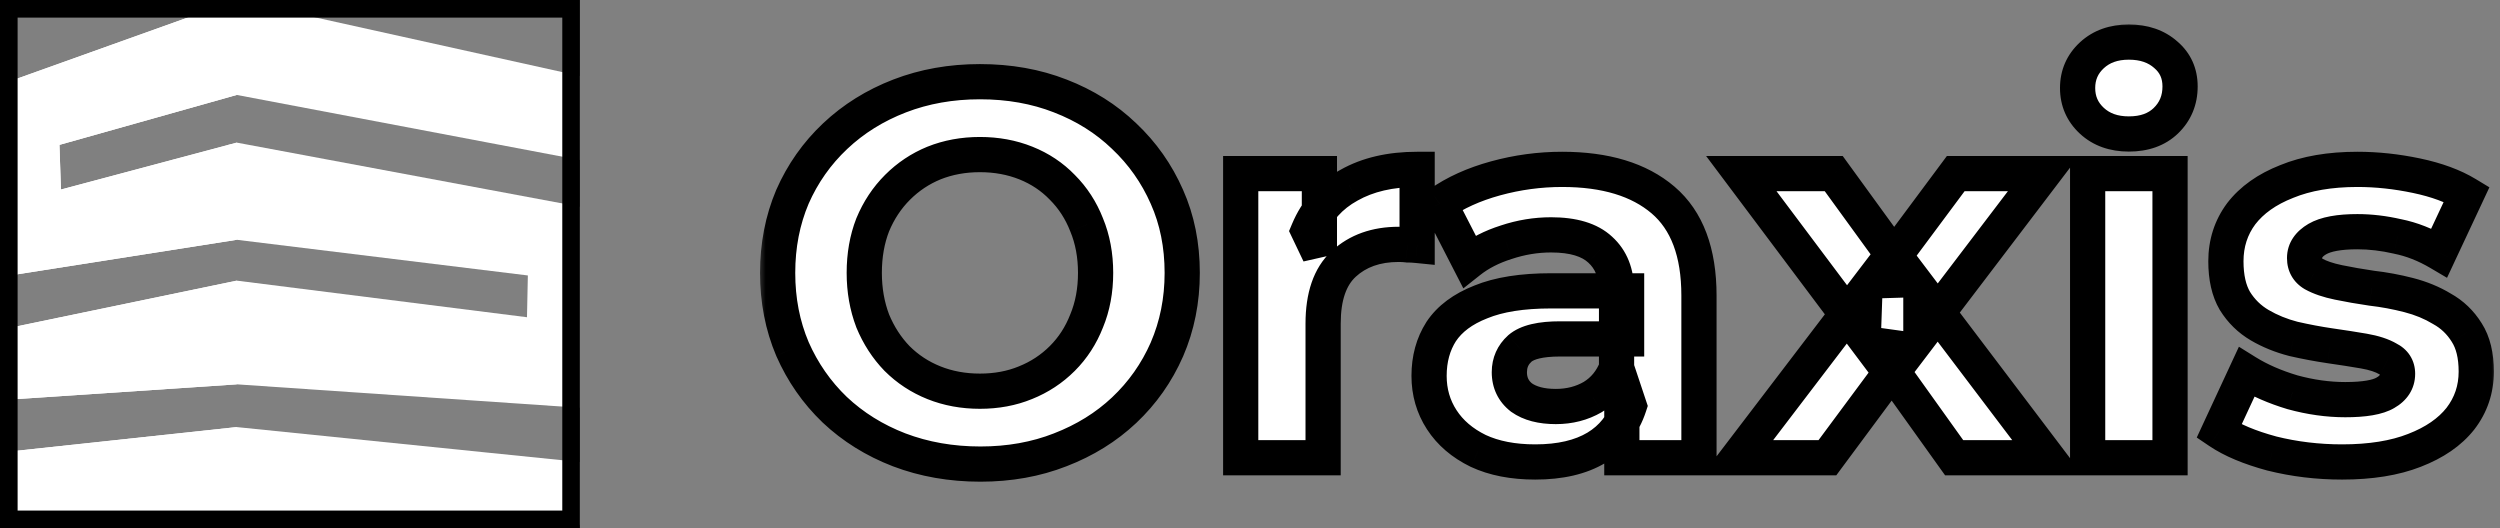
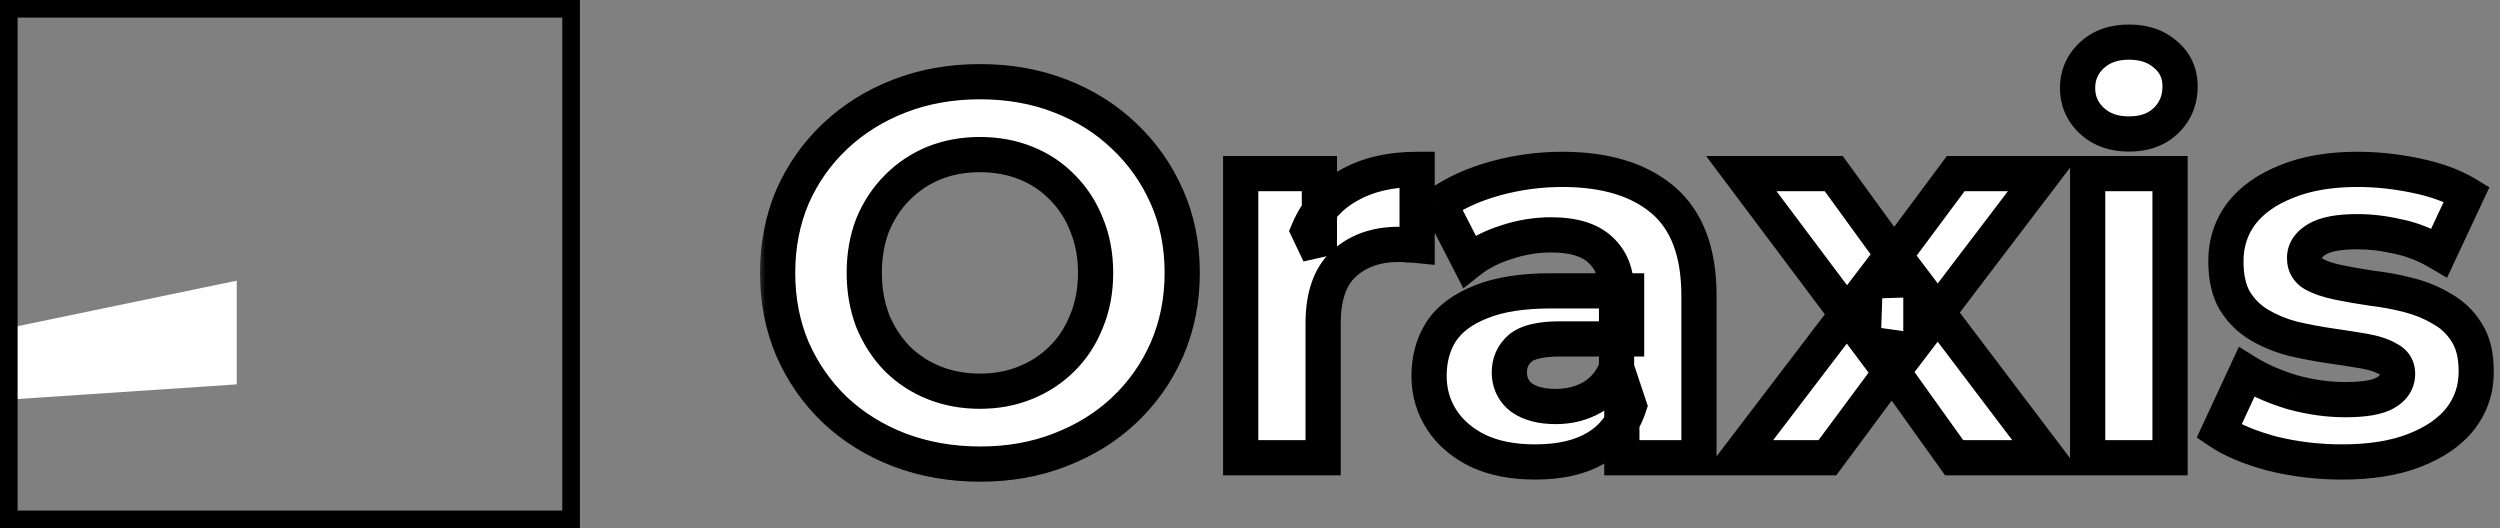
<svg xmlns="http://www.w3.org/2000/svg" width="142" height="30" viewBox="0 0 142 30" fill="none">
  <rect x="0" y="0" width="142" height="30" fill="#808080" stroke="none" />
  <g clip-path="url(#clip0_7013_2)">
-     <path fill-rule="evenodd" clip-rule="evenodd" d="M32.938 26.243L13.447 24.258L0 25.704V30.002L32.938 29.814V26.243Z" fill="white" />
-     <path fill-rule="evenodd" clip-rule="evenodd" d="M32.938 23.162L13.447 21.83L0 22.73V18.734L13.447 15.94L29.933 18.019L29.982 15.646L13.447 13.62L0 15.735V4.814L13.447 0L32.938 4.317V9.089L13.447 5.392L3.377 8.229L3.463 10.765L13.447 8.1L32.938 11.742V23.162Z" fill="white" />
-     <path fill-rule="evenodd" clip-rule="evenodd" d="M13.447 29.925V24.258L0 25.704V30.002L13.447 29.925Z" fill="white" />
    <path fill-rule="evenodd" clip-rule="evenodd" d="M0 22.731L13.447 21.831V15.941L0 18.735V22.731Z" fill="white" />
-     <path fill-rule="evenodd" clip-rule="evenodd" d="M0 15.735L13.447 13.62V8.1L3.463 10.765L3.377 8.229L13.447 5.392V0L0 4.814V15.735Z" fill="white" />
  </g>
  <rect x="0.5" y="0.5" width="31.938" height="29" stroke="black" />
  <mask id="path-8-outside-1_7013_2" maskUnits="userSpaceOnUse" x="43" y="1" width="99" height="27" fill="black">
    <rect fill="white" x="43" y="1" width="99" height="27" />
-     <path d="M55.69 26.36C54.03 26.36 52.49 26.09 51.07 25.55C49.67 25.01 48.45 24.25 47.41 23.27C46.39 22.29 45.59 21.14 45.01 19.82C44.45 18.5 44.17 17.06 44.17 15.5C44.17 13.94 44.45 12.5 45.01 11.18C45.59 9.86 46.4 8.71 47.44 7.73C48.48 6.75 49.7 5.99 51.1 5.45C52.5 4.91 54.02 4.64 55.66 4.64C57.32 4.64 58.84 4.91 60.22 5.45C61.62 5.99 62.83 6.75 63.85 7.73C64.89 8.71 65.7 9.86 66.28 11.18C66.86 12.48 67.15 13.92 67.15 15.5C67.15 17.06 66.86 18.51 66.28 19.85C65.7 21.17 64.89 22.32 63.85 23.3C62.83 24.26 61.62 25.01 60.22 25.55C58.84 26.09 57.33 26.36 55.69 26.36ZM55.66 22.22C56.6 22.22 57.46 22.06 58.24 21.74C59.04 21.42 59.74 20.96 60.34 20.36C60.94 19.76 61.4 19.05 61.72 18.23C62.06 17.41 62.23 16.5 62.23 15.5C62.23 14.5 62.06 13.59 61.72 12.77C61.4 11.95 60.94 11.24 60.34 10.64C59.76 10.04 59.07 9.58 58.27 9.26C57.47 8.94 56.6 8.78 55.66 8.78C54.72 8.78 53.85 8.94 53.05 9.26C52.27 9.58 51.58 10.04 50.98 10.64C50.38 11.24 49.91 11.95 49.57 12.77C49.25 13.59 49.09 14.5 49.09 15.5C49.09 16.48 49.25 17.39 49.57 18.23C49.91 19.05 50.37 19.76 50.95 20.36C51.55 20.96 52.25 21.42 53.05 21.74C53.85 22.06 54.72 22.22 55.66 22.22ZM70.472 26V9.86H74.942V14.42L74.312 13.1C74.793 11.96 75.562 11.1 76.623 10.52C77.683 9.92 78.972 9.62 80.493 9.62V13.94C80.293 13.92 80.112 13.91 79.953 13.91C79.793 13.89 79.623 13.88 79.442 13.88C78.162 13.88 77.123 14.25 76.323 14.99C75.543 15.71 75.153 16.84 75.153 18.38V26H70.472ZM92.121 26V22.85L91.82 22.16V16.52C91.82 15.52 91.51 14.74 90.891 14.18C90.29 13.62 89.361 13.34 88.1 13.34C87.24 13.34 86.391 13.48 85.55 13.76C84.731 14.02 84.031 14.38 83.451 14.84L81.77 11.57C82.65 10.95 83.71 10.47 84.951 10.13C86.191 9.79 87.451 9.62 88.731 9.62C91.191 9.62 93.1 10.2 94.46 11.36C95.82 12.52 96.501 14.33 96.501 16.79V26H92.121ZM87.201 26.24C85.941 26.24 84.861 26.03 83.96 25.61C83.061 25.17 82.371 24.58 81.891 23.84C81.41 23.1 81.171 22.27 81.171 21.35C81.171 20.39 81.4 19.55 81.861 18.83C82.341 18.11 83.091 17.55 84.111 17.15C85.13 16.73 86.46 16.52 88.1 16.52H92.391V19.25H88.611C87.51 19.25 86.751 19.43 86.331 19.79C85.93 20.15 85.731 20.6 85.731 21.14C85.731 21.74 85.96 22.22 86.421 22.58C86.9 22.92 87.55 23.09 88.371 23.09C89.15 23.09 89.85 22.91 90.471 22.55C91.091 22.17 91.54 21.62 91.82 20.9L92.54 23.06C92.201 24.1 91.581 24.89 90.68 25.43C89.781 25.97 88.621 26.24 87.201 26.24ZM98.696 26L105.926 16.52L105.836 19.1L98.906 9.86H104.156L108.536 15.89L106.556 15.95L111.086 9.86H116.066L109.106 19.01V16.49L116.306 26H110.996L106.406 19.58L108.356 19.85L103.796 26H98.696ZM118.578 26V9.86H123.258V26H118.578ZM120.918 7.61C120.058 7.61 119.358 7.36 118.818 6.86C118.278 6.36 118.008 5.74 118.008 5C118.008 4.26 118.278 3.64 118.818 3.14C119.358 2.64 120.058 2.39 120.918 2.39C121.778 2.39 122.478 2.63 123.018 3.11C123.558 3.57 123.828 4.17 123.828 4.91C123.828 5.69 123.558 6.34 123.018 6.86C122.498 7.36 121.798 7.61 120.918 7.61ZM133.031 26.24C131.651 26.24 130.321 26.08 129.041 25.76C127.781 25.42 126.781 25 126.041 24.5L127.601 21.14C128.341 21.6 129.211 21.98 130.211 22.28C131.231 22.56 132.231 22.7 133.211 22.7C134.291 22.7 135.051 22.57 135.491 22.31C135.951 22.05 136.181 21.69 136.181 21.23C136.181 20.85 136.001 20.57 135.641 20.39C135.301 20.19 134.841 20.04 134.261 19.94C133.681 19.84 133.041 19.74 132.341 19.64C131.661 19.54 130.971 19.41 130.271 19.25C129.571 19.07 128.931 18.81 128.351 18.47C127.771 18.13 127.301 17.67 126.941 17.09C126.601 16.51 126.431 15.76 126.431 14.84C126.431 13.82 126.721 12.92 127.301 12.14C127.901 11.36 128.761 10.75 129.881 10.31C131.001 9.85 132.341 9.62 133.901 9.62C135.001 9.62 136.121 9.74 137.261 9.98C138.401 10.22 139.351 10.57 140.111 11.03L138.551 14.36C137.771 13.9 136.981 13.59 136.181 13.43C135.401 13.25 134.641 13.16 133.901 13.16C132.861 13.16 132.101 13.3 131.621 13.58C131.141 13.86 130.901 14.22 130.901 14.66C130.901 15.06 131.071 15.36 131.411 15.56C131.771 15.76 132.241 15.92 132.821 16.04C133.401 16.16 134.031 16.27 134.711 16.37C135.411 16.45 136.111 16.58 136.811 16.76C137.511 16.94 138.141 17.2 138.701 17.54C139.281 17.86 139.751 18.31 140.111 18.89C140.471 19.45 140.651 20.19 140.651 21.11C140.651 22.11 140.351 23 139.751 23.78C139.151 24.54 138.281 25.14 137.141 25.58C136.021 26.02 134.651 26.24 133.031 26.24Z" />
  </mask>
  <path d="M55.69 26.36C54.03 26.36 52.49 26.09 51.07 25.55C49.67 25.01 48.45 24.25 47.41 23.27C46.39 22.29 45.59 21.14 45.01 19.82C44.45 18.5 44.17 17.06 44.17 15.5C44.17 13.94 44.45 12.5 45.01 11.18C45.59 9.86 46.4 8.71 47.44 7.73C48.48 6.75 49.7 5.99 51.1 5.45C52.5 4.91 54.02 4.64 55.66 4.64C57.32 4.64 58.84 4.91 60.22 5.45C61.62 5.99 62.83 6.75 63.85 7.73C64.89 8.71 65.7 9.86 66.28 11.18C66.86 12.48 67.15 13.92 67.15 15.5C67.15 17.06 66.86 18.51 66.28 19.85C65.7 21.17 64.89 22.32 63.85 23.3C62.83 24.26 61.62 25.01 60.22 25.55C58.84 26.09 57.33 26.36 55.69 26.36ZM55.66 22.22C56.6 22.22 57.46 22.06 58.24 21.74C59.04 21.42 59.74 20.96 60.34 20.36C60.94 19.76 61.4 19.05 61.72 18.23C62.06 17.41 62.23 16.5 62.23 15.5C62.23 14.5 62.06 13.59 61.72 12.77C61.4 11.95 60.94 11.24 60.34 10.64C59.76 10.04 59.07 9.58 58.27 9.26C57.47 8.94 56.6 8.78 55.66 8.78C54.72 8.78 53.85 8.94 53.05 9.26C52.27 9.58 51.58 10.04 50.98 10.64C50.38 11.24 49.91 11.95 49.57 12.77C49.25 13.59 49.09 14.5 49.09 15.5C49.09 16.48 49.25 17.39 49.57 18.23C49.91 19.05 50.37 19.76 50.95 20.36C51.55 20.96 52.25 21.42 53.05 21.74C53.85 22.06 54.72 22.22 55.66 22.22ZM70.472 26V9.86H74.942V14.42L74.312 13.1C74.793 11.96 75.562 11.1 76.623 10.52C77.683 9.92 78.972 9.62 80.493 9.62V13.94C80.293 13.92 80.112 13.91 79.953 13.91C79.793 13.89 79.623 13.88 79.442 13.88C78.162 13.88 77.123 14.25 76.323 14.99C75.543 15.71 75.153 16.84 75.153 18.38V26H70.472ZM92.121 26V22.85L91.82 22.16V16.52C91.82 15.52 91.51 14.74 90.891 14.18C90.29 13.62 89.361 13.34 88.1 13.34C87.24 13.34 86.391 13.48 85.55 13.76C84.731 14.02 84.031 14.38 83.451 14.84L81.77 11.57C82.65 10.95 83.71 10.47 84.951 10.13C86.191 9.79 87.451 9.62 88.731 9.62C91.191 9.62 93.1 10.2 94.46 11.36C95.82 12.52 96.501 14.33 96.501 16.79V26H92.121ZM87.201 26.24C85.941 26.24 84.861 26.03 83.96 25.61C83.061 25.17 82.371 24.58 81.891 23.84C81.41 23.1 81.171 22.27 81.171 21.35C81.171 20.39 81.4 19.55 81.861 18.83C82.341 18.11 83.091 17.55 84.111 17.15C85.13 16.73 86.46 16.52 88.1 16.52H92.391V19.25H88.611C87.51 19.25 86.751 19.43 86.331 19.79C85.93 20.15 85.731 20.6 85.731 21.14C85.731 21.74 85.96 22.22 86.421 22.58C86.9 22.92 87.55 23.09 88.371 23.09C89.15 23.09 89.85 22.91 90.471 22.55C91.091 22.17 91.54 21.62 91.82 20.9L92.54 23.06C92.201 24.1 91.581 24.89 90.68 25.43C89.781 25.97 88.621 26.24 87.201 26.24ZM98.696 26L105.926 16.52L105.836 19.1L98.906 9.86H104.156L108.536 15.89L106.556 15.95L111.086 9.86H116.066L109.106 19.01V16.49L116.306 26H110.996L106.406 19.58L108.356 19.85L103.796 26H98.696ZM118.578 26V9.86H123.258V26H118.578ZM120.918 7.61C120.058 7.61 119.358 7.36 118.818 6.86C118.278 6.36 118.008 5.74 118.008 5C118.008 4.26 118.278 3.64 118.818 3.14C119.358 2.64 120.058 2.39 120.918 2.39C121.778 2.39 122.478 2.63 123.018 3.11C123.558 3.57 123.828 4.17 123.828 4.91C123.828 5.69 123.558 6.34 123.018 6.86C122.498 7.36 121.798 7.61 120.918 7.61ZM133.031 26.24C131.651 26.24 130.321 26.08 129.041 25.76C127.781 25.42 126.781 25 126.041 24.5L127.601 21.14C128.341 21.6 129.211 21.98 130.211 22.28C131.231 22.56 132.231 22.7 133.211 22.7C134.291 22.7 135.051 22.57 135.491 22.31C135.951 22.05 136.181 21.69 136.181 21.23C136.181 20.85 136.001 20.57 135.641 20.39C135.301 20.19 134.841 20.04 134.261 19.94C133.681 19.84 133.041 19.74 132.341 19.64C131.661 19.54 130.971 19.41 130.271 19.25C129.571 19.07 128.931 18.81 128.351 18.47C127.771 18.13 127.301 17.67 126.941 17.09C126.601 16.51 126.431 15.76 126.431 14.84C126.431 13.82 126.721 12.92 127.301 12.14C127.901 11.36 128.761 10.75 129.881 10.31C131.001 9.85 132.341 9.62 133.901 9.62C135.001 9.62 136.121 9.74 137.261 9.98C138.401 10.22 139.351 10.57 140.111 11.03L138.551 14.36C137.771 13.9 136.981 13.59 136.181 13.43C135.401 13.25 134.641 13.16 133.901 13.16C132.861 13.16 132.101 13.3 131.621 13.58C131.141 13.86 130.901 14.22 130.901 14.66C130.901 15.06 131.071 15.36 131.411 15.56C131.771 15.76 132.241 15.92 132.821 16.04C133.401 16.16 134.031 16.27 134.711 16.37C135.411 16.45 136.111 16.58 136.811 16.76C137.511 16.94 138.141 17.2 138.701 17.54C139.281 17.86 139.751 18.31 140.111 18.89C140.471 19.45 140.651 20.19 140.651 21.11C140.651 22.11 140.351 23 139.751 23.78C139.151 24.54 138.281 25.14 137.141 25.58C136.021 26.02 134.651 26.24 133.031 26.24Z" fill="white" />
  <path d="M51.07 25.55L50.71 26.483L50.715 26.485L51.07 25.55ZM47.41 23.27L46.717 23.991L46.724 23.998L47.41 23.27ZM45.01 19.82L44.089 20.211L44.094 20.222L45.01 19.82ZM45.01 11.18L44.094 10.778L44.089 10.789L45.01 11.18ZM51.1 5.45L50.74 4.517L50.74 4.517L51.1 5.45ZM60.22 5.45L59.856 6.381L59.86 6.383L60.22 5.45ZM63.85 7.73L63.157 8.451L63.164 8.458L63.85 7.73ZM66.28 11.18L65.365 11.582L65.367 11.587L66.28 11.18ZM66.28 19.85L67.195 20.252L67.198 20.247L66.28 19.85ZM63.85 23.3L64.535 24.028L64.536 24.028L63.85 23.3ZM60.22 25.55L59.86 24.617L59.856 24.619L60.22 25.55ZM58.24 21.74L57.869 20.811L57.86 20.815L58.24 21.74ZM60.34 20.36L59.633 19.653H59.633L60.34 20.36ZM61.72 18.23L60.796 17.847L60.792 17.857L60.788 17.866L61.72 18.23ZM61.72 12.77L60.788 13.133L60.792 13.143L60.796 13.153L61.72 12.77ZM60.34 10.64L59.621 11.335L59.627 11.341L59.633 11.347L60.34 10.64ZM58.27 9.26L57.899 10.188L58.27 9.26ZM53.05 9.26L52.679 8.331L52.67 8.335L53.05 9.26ZM50.98 10.64L51.687 11.347V11.347L50.98 10.64ZM49.57 12.77L48.646 12.387L48.642 12.397L48.638 12.406L49.57 12.77ZM49.57 18.23L48.636 18.586L48.641 18.6L48.646 18.613L49.57 18.23ZM50.95 20.36L50.231 21.055L50.237 21.061L50.243 21.067L50.95 20.36ZM53.05 21.74L52.679 22.669L53.05 21.74ZM55.69 25.36C54.14 25.36 52.722 25.108 51.425 24.615L50.715 26.485C52.258 27.072 53.92 27.36 55.69 27.36V25.36ZM51.43 24.617C50.145 24.121 49.037 23.429 48.096 22.542L46.724 23.998C47.863 25.071 49.195 25.899 50.71 26.483L51.43 24.617ZM48.103 22.549C47.179 21.661 46.454 20.62 45.925 19.418L44.094 20.222C44.726 21.66 45.601 22.919 46.717 23.991L48.103 22.549ZM45.931 19.43C45.427 18.244 45.17 16.938 45.17 15.5H43.17C43.17 17.182 43.473 18.756 44.089 20.21L45.931 19.43ZM45.17 15.5C45.17 14.062 45.427 12.757 45.931 11.57L44.089 10.789C43.473 12.243 43.17 13.818 43.17 15.5H45.17ZM45.925 11.582C46.452 10.384 47.184 9.345 48.126 8.458L46.754 7.002C45.616 8.075 44.728 9.336 44.094 10.778L45.925 11.582ZM48.126 8.458C49.067 7.571 50.175 6.879 51.46 6.383L50.74 4.517C49.225 5.101 47.893 5.929 46.754 7.002L48.126 8.458ZM51.46 6.383C52.735 5.891 54.132 5.64 55.66 5.64V3.64C53.908 3.64 52.265 3.929 50.74 4.517L51.46 6.383ZM55.66 5.64C57.21 5.64 58.605 5.892 59.856 6.381L60.584 4.519C59.075 3.928 57.43 3.64 55.66 3.64V5.64ZM59.86 6.383C61.144 6.878 62.239 7.569 63.157 8.451L64.543 7.009C63.421 5.931 62.096 5.102 60.58 4.517L59.86 6.383ZM63.164 8.458C64.106 9.345 64.838 10.384 65.365 11.582L67.195 10.778C66.562 9.336 65.674 8.075 64.536 7.002L63.164 8.458ZM65.367 11.587C65.884 12.746 66.15 14.045 66.15 15.5H68.15C68.15 13.795 67.836 12.214 67.193 10.773L65.367 11.587ZM66.15 15.5C66.15 16.933 65.884 18.247 65.362 19.453L67.198 20.247C67.836 18.773 68.15 17.187 68.15 15.5H66.15ZM65.365 19.448C64.838 20.646 64.106 21.685 63.164 22.572L64.536 24.028C65.674 22.955 66.562 21.694 67.195 20.252L65.365 19.448ZM63.165 22.572C62.245 23.437 61.148 24.12 59.86 24.617L60.58 26.483C62.092 25.9 63.415 25.083 64.535 24.028L63.165 22.572ZM59.856 24.619C58.603 25.109 57.219 25.36 55.69 25.36V27.36C57.441 27.36 59.077 27.071 60.584 26.481L59.856 24.619ZM55.66 23.22C56.715 23.22 57.706 23.04 58.62 22.665L57.86 20.815C57.214 21.08 56.485 21.22 55.66 21.22V23.22ZM58.611 22.669C59.535 22.299 60.35 21.764 61.047 21.067L59.633 19.653C59.13 20.156 58.545 20.541 57.869 20.811L58.611 22.669ZM61.047 21.067C61.748 20.366 62.283 19.537 62.652 18.593L60.788 17.866C60.517 18.563 60.132 19.154 59.633 19.653L61.047 21.067ZM62.644 18.613C63.04 17.657 63.23 16.615 63.23 15.5H61.23C61.23 16.385 61.08 17.163 60.796 17.847L62.644 18.613ZM63.23 15.5C63.23 14.385 63.04 13.343 62.644 12.387L60.796 13.153C61.08 13.837 61.23 14.615 61.23 15.5H63.23ZM62.652 12.406C62.283 11.463 61.748 10.634 61.047 9.933L59.633 11.347C60.132 11.846 60.517 12.437 60.788 13.133L62.652 12.406ZM61.059 9.945C60.378 9.24 59.568 8.702 58.641 8.332L57.899 10.188C58.572 10.458 59.142 10.84 59.621 11.335L61.059 9.945ZM58.641 8.332C57.713 7.96 56.716 7.78 55.66 7.78V9.78C56.484 9.78 57.227 9.92 57.899 10.188L58.641 8.332ZM55.66 7.78C54.604 7.78 53.607 7.96 52.679 8.332L53.421 10.188C54.093 9.92 54.836 9.78 55.66 9.78V7.78ZM52.67 8.335C51.767 8.705 50.966 9.24 50.273 9.933L51.687 11.347C52.194 10.84 52.773 10.455 53.43 10.185L52.67 8.335ZM50.273 9.933C49.576 10.63 49.034 11.451 48.646 12.387L50.494 13.153C50.786 12.448 51.184 11.85 51.687 11.347L50.273 9.933ZM48.638 12.406C48.267 13.357 48.09 14.392 48.09 15.5H50.09C50.09 14.608 50.233 13.823 50.502 13.133L48.638 12.406ZM48.09 15.5C48.09 16.591 48.269 17.622 48.636 18.586L50.505 17.874C50.232 17.157 50.09 16.369 50.09 15.5H48.09ZM48.646 18.613C49.031 19.541 49.558 20.359 50.231 21.055L51.669 19.665C51.182 19.161 50.789 18.558 50.494 17.847L48.646 18.613ZM50.243 21.067C50.94 21.764 51.755 22.299 52.679 22.669L53.421 20.811C52.745 20.541 52.16 20.156 51.657 19.653L50.243 21.067ZM52.679 22.669C53.607 23.04 54.604 23.22 55.66 23.22V21.22C54.836 21.22 54.093 21.08 53.421 20.811L52.679 22.669ZM70.472 26H69.472V27H70.472V26ZM70.472 9.86V8.86H69.472V9.86H70.472ZM74.942 9.86H75.942V8.86H74.942V9.86ZM74.942 14.42L74.04 14.851L75.942 14.42H74.942ZM74.312 13.1L73.391 12.712L73.217 13.126L73.41 13.531L74.312 13.1ZM76.623 10.52L77.103 11.397L77.109 11.394L77.115 11.39L76.623 10.52ZM80.493 9.62H81.493V8.62H80.493V9.62ZM80.493 13.94L80.393 14.935L81.493 15.045V13.94H80.493ZM79.953 13.91L79.829 14.902L79.89 14.91H79.953V13.91ZM76.323 14.99L77.001 15.725L77.001 15.724L76.323 14.99ZM75.153 26V27H76.153V26H75.153ZM71.472 26V9.86H69.472V26H71.472ZM70.472 10.86H74.942V8.86H70.472V10.86ZM73.942 9.86V14.42H75.942V9.86H73.942ZM75.845 13.989L75.215 12.669L73.41 13.531L74.04 14.851L75.845 13.989ZM75.234 13.488C75.629 12.551 76.246 11.866 77.103 11.397L76.142 9.643C74.879 10.334 73.956 11.369 73.391 12.712L75.234 13.488ZM77.115 11.39C77.992 10.894 79.103 10.62 80.493 10.62V8.62C78.842 8.62 77.373 8.946 76.13 9.65L77.115 11.39ZM79.493 9.62V13.94H81.493V9.62H79.493ZM80.592 12.945C80.367 12.922 80.153 12.91 79.953 12.91V14.91C80.072 14.91 80.218 14.918 80.393 14.935L80.592 12.945ZM80.076 12.918C79.871 12.892 79.659 12.88 79.442 12.88V14.88C79.586 14.88 79.714 14.888 79.829 14.902L80.076 12.918ZM79.442 12.88C77.957 12.88 76.66 13.316 75.644 14.256L77.001 15.724C77.585 15.184 78.368 14.88 79.442 14.88V12.88ZM75.644 14.255C74.581 15.236 74.153 16.689 74.153 18.38H76.153C76.153 16.991 76.504 16.183 77.001 15.725L75.644 14.255ZM74.153 18.38V26H76.153V18.38H74.153ZM75.153 25H70.472V27H75.153V25ZM92.121 26H91.121V27H92.121V26ZM92.121 22.85H93.121V22.642L93.038 22.451L92.121 22.85ZM91.82 22.16H90.82V22.368L90.903 22.559L91.82 22.16ZM90.891 14.18L90.208 14.911L90.214 14.917L90.22 14.922L90.891 14.18ZM85.55 13.76L85.853 14.713L85.86 14.711L85.867 14.709L85.55 13.76ZM83.451 14.84L82.561 15.297L83.118 16.38L84.072 15.623L83.451 14.84ZM81.77 11.57L81.195 10.752L80.484 11.253L80.881 12.027L81.77 11.57ZM84.951 10.13L84.686 9.166H84.686L84.951 10.13ZM94.46 11.36L95.109 10.599L94.46 11.36ZM96.501 26V27H97.501V26H96.501ZM83.96 25.61L83.521 26.508L83.529 26.512L83.538 26.516L83.96 25.61ZM81.891 23.84L82.73 23.296L81.891 23.84ZM81.861 18.83L81.028 18.275L81.023 18.283L81.018 18.292L81.861 18.83ZM84.111 17.15L84.476 18.081L84.484 18.078L84.491 18.075L84.111 17.15ZM92.391 16.52H93.391V15.52H92.391V16.52ZM92.391 19.25V20.25H93.391V19.25H92.391ZM86.331 19.79L85.68 19.031L85.671 19.039L85.662 19.047L86.331 19.79ZM86.421 22.58L85.804 23.367L85.823 23.382L85.843 23.396L86.421 22.58ZM90.471 22.55L90.973 23.415L90.983 23.409L90.993 23.403L90.471 22.55ZM91.82 20.9L92.769 20.584L91.893 17.955L90.888 20.538L91.82 20.9ZM92.54 23.06L93.491 23.371L93.594 23.057L93.489 22.744L92.54 23.06ZM90.68 25.43L90.166 24.573L90.68 25.43ZM93.121 26V22.85H91.121V26H93.121ZM93.038 22.451L92.738 21.761L90.903 22.559L91.204 23.249L93.038 22.451ZM92.82 22.16V16.52H90.82V22.16H92.82ZM92.82 16.52C92.82 15.298 92.432 14.225 91.561 13.438L90.22 14.922C90.589 15.255 90.82 15.742 90.82 16.52H92.82ZM91.573 13.449C90.71 12.644 89.483 12.34 88.1 12.34V14.34C89.239 14.34 89.871 14.596 90.208 14.911L91.573 13.449ZM88.1 12.34C87.13 12.34 86.173 12.498 85.234 12.811L85.867 14.709C86.608 14.462 87.351 14.34 88.1 14.34V12.34ZM85.248 12.807C84.331 13.098 83.518 13.51 82.829 14.056L84.072 15.623C84.543 15.25 85.13 14.942 85.853 14.713L85.248 12.807ZM84.34 14.383L82.66 11.113L80.881 12.027L82.561 15.297L84.34 14.383ZM82.347 12.387C83.116 11.846 84.065 11.41 85.215 11.094L84.686 9.166C83.356 9.53 82.186 10.054 81.195 10.752L82.347 12.387ZM85.215 11.094C86.369 10.778 87.54 10.62 88.731 10.62V8.62C87.361 8.62 86.012 8.802 84.686 9.166L85.215 11.094ZM88.731 10.62C91.042 10.62 92.691 11.165 93.812 12.121L95.109 10.599C93.51 9.235 91.339 8.62 88.731 8.62V10.62ZM93.812 12.121C94.874 13.027 95.501 14.507 95.501 16.79H97.501C97.501 14.153 96.767 12.013 95.109 10.599L93.812 12.121ZM95.501 16.79V26H97.501V16.79H95.501ZM96.501 25H92.121V27H96.501V25ZM87.201 25.24C86.049 25.24 85.12 25.048 84.383 24.704L83.538 26.516C84.601 27.012 85.832 27.24 87.201 27.24V25.24ZM84.4 24.712C83.64 24.34 83.098 23.864 82.73 23.296L81.052 24.384C81.643 25.296 82.481 26 83.521 26.508L84.4 24.712ZM82.73 23.296C82.359 22.725 82.171 22.086 82.171 21.35H80.171C80.171 22.454 80.462 23.475 81.052 24.384L82.73 23.296ZM82.171 21.35C82.171 20.556 82.358 19.908 82.703 19.368L81.018 18.292C80.443 19.192 80.171 20.224 80.171 21.35H82.171ZM82.693 19.385C83.032 18.875 83.595 18.426 84.476 18.081L83.746 16.219C82.586 16.674 81.649 17.345 81.028 18.275L82.693 19.385ZM84.491 18.075C85.347 17.723 86.533 17.52 88.1 17.52V15.52C86.388 15.52 84.914 15.738 83.73 16.225L84.491 18.075ZM88.1 17.52H92.391V15.52H88.1V17.52ZM91.391 16.52V19.25H93.391V16.52H91.391ZM92.391 18.25H88.611V20.25H92.391V18.25ZM88.611 18.25C87.473 18.25 86.391 18.422 85.68 19.031L86.981 20.549C87.111 20.439 87.548 20.25 88.611 20.25V18.25ZM85.662 19.047C85.05 19.597 84.731 20.318 84.731 21.14H86.731C86.731 20.882 86.811 20.703 86.999 20.533L85.662 19.047ZM84.731 21.14C84.731 22.038 85.094 22.812 85.804 23.367L87.037 21.793C86.827 21.628 86.731 21.442 86.731 21.14H84.731ZM85.843 23.396C86.546 23.895 87.423 24.09 88.371 24.09V22.09C87.678 22.09 87.255 21.945 86.999 21.764L85.843 23.396ZM88.371 24.09C89.311 24.09 90.187 23.871 90.973 23.415L89.968 21.685C89.514 21.949 88.99 22.09 88.371 22.09V24.09ZM90.993 23.403C91.811 22.901 92.399 22.173 92.753 21.262L90.888 20.538C90.683 21.067 90.37 21.439 89.948 21.697L90.993 23.403ZM90.872 21.216L91.592 23.376L93.489 22.744L92.769 20.584L90.872 21.216ZM91.59 22.749C91.321 23.571 90.85 24.162 90.166 24.573L91.195 26.288C92.311 25.618 93.08 24.629 93.491 23.371L91.59 22.749ZM90.166 24.573C89.467 24.992 88.501 25.24 87.201 25.24V27.24C88.74 27.24 90.094 26.948 91.195 26.288L90.166 24.573ZM98.696 26L97.901 25.394L96.676 27H98.696V26ZM105.926 16.52L106.926 16.555L107.035 13.417L105.131 15.914L105.926 16.52ZM105.836 19.1L105.036 19.7L106.737 21.967L106.836 19.135L105.836 19.1ZM98.906 9.86V8.86H96.906L98.106 10.46L98.906 9.86ZM104.156 9.86L104.965 9.272L104.666 8.86H104.156V9.86ZM108.536 15.89L108.566 16.89L110.457 16.832L109.345 15.302L108.536 15.89ZM106.556 15.95L105.754 15.353L104.52 17.012L106.586 16.95L106.556 15.95ZM111.086 9.86V8.86H110.584L110.284 9.263L111.086 9.86ZM116.066 9.86L116.862 10.465L118.083 8.86H116.066V9.86ZM109.106 19.01H108.106V21.976L109.902 19.615L109.106 19.01ZM109.106 16.49L109.903 15.886L108.106 13.512V16.49H109.106ZM116.306 26V27H118.318L117.103 25.396L116.306 26ZM110.996 26L110.183 26.582L110.482 27H110.996V26ZM106.406 19.58L106.543 18.589L104.241 18.271L105.593 20.162L106.406 19.58ZM108.356 19.85L109.159 20.446L110.164 19.091L108.493 18.859L108.356 19.85ZM103.796 26V27H104.3L104.599 26.596L103.796 26ZM99.491 26.606L106.721 17.126L105.131 15.914L97.901 25.394L99.491 26.606ZM104.927 16.485L104.837 19.065L106.836 19.135L106.926 16.555L104.927 16.485ZM106.636 18.5L99.706 9.26L98.106 10.46L105.036 19.7L106.636 18.5ZM98.906 10.86H104.156V8.86H98.906V10.86ZM103.347 10.448L107.727 16.478L109.345 15.302L104.965 9.272L103.347 10.448ZM108.506 14.89L106.526 14.95L106.586 16.95L108.566 16.89L108.506 14.89ZM107.359 16.547L111.889 10.457L110.284 9.263L105.754 15.353L107.359 16.547ZM111.086 10.86H116.066V8.86H111.086V10.86ZM115.27 9.255L108.31 18.405L109.902 19.615L116.862 10.465L115.27 9.255ZM110.106 19.01V16.49H108.106V19.01H110.106ZM108.309 17.094L115.509 26.604L117.103 25.396L109.903 15.886L108.309 17.094ZM116.306 25H110.996V27H116.306V25ZM111.81 25.418L107.22 18.998L105.593 20.162L110.183 26.582L111.81 25.418ZM106.269 20.57L108.219 20.84L108.493 18.859L106.543 18.589L106.269 20.57ZM107.553 19.254L102.993 25.404L104.599 26.596L109.159 20.446L107.553 19.254ZM103.796 25H98.696V27H103.796V25ZM118.578 26H117.578V27H118.578V26ZM118.578 9.86V8.86H117.578V9.86H118.578ZM123.258 9.86H124.258V8.86H123.258V9.86ZM123.258 26V27H124.258V26H123.258ZM118.818 6.86L118.139 7.594L118.139 7.594L118.818 6.86ZM118.818 3.14L119.497 3.874V3.874L118.818 3.14ZM123.018 3.11L122.354 3.857L122.361 3.864L122.369 3.871L123.018 3.11ZM123.018 6.86L123.711 7.581L123.712 7.58L123.018 6.86ZM119.578 26V9.86H117.578V26H119.578ZM118.578 10.86H123.258V8.86H118.578V10.86ZM122.258 9.86V26H124.258V9.86H122.258ZM123.258 25H118.578V27H123.258V25ZM120.918 6.61C120.265 6.61 119.822 6.427 119.497 6.126L118.139 7.594C118.894 8.293 119.851 8.61 120.918 8.61V6.61ZM119.497 6.126C119.163 5.817 119.008 5.463 119.008 5H117.008C117.008 6.017 117.393 6.903 118.139 7.594L119.497 6.126ZM119.008 5C119.008 4.537 119.163 4.183 119.497 3.874L118.139 2.406C117.393 3.097 117.008 3.983 117.008 5H119.008ZM119.497 3.874C119.822 3.573 120.265 3.39 120.918 3.39V1.39C119.851 1.39 118.894 1.707 118.139 2.406L119.497 3.874ZM120.918 3.39C121.582 3.39 122.03 3.57 122.354 3.857L123.682 2.363C122.926 1.69 121.974 1.39 120.918 1.39V3.39ZM122.369 3.871C122.676 4.132 122.828 4.449 122.828 4.91H124.828C124.828 3.891 124.44 3.008 123.666 2.349L122.369 3.871ZM122.828 4.91C122.828 5.431 122.66 5.817 122.324 6.14L123.712 7.58C124.456 6.863 124.828 5.949 124.828 4.91H122.828ZM122.325 6.139C122.03 6.422 121.6 6.61 120.918 6.61V8.61C121.996 8.61 122.966 8.298 123.711 7.581L122.325 6.139ZM129.041 25.76L128.781 26.726L128.79 26.728L128.799 26.73L129.041 25.76ZM126.041 24.5L125.134 24.079L124.776 24.852L125.482 25.329L126.041 24.5ZM127.601 21.14L128.129 20.291L127.17 19.694L126.694 20.719L127.601 21.14ZM130.211 22.28L129.924 23.238L129.935 23.241L129.947 23.244L130.211 22.28ZM135.491 22.31L134.999 21.439L134.991 21.444L134.983 21.449L135.491 22.31ZM135.641 20.39L135.134 21.252L135.164 21.269L135.194 21.284L135.641 20.39ZM134.261 19.94L134.091 20.925L134.261 19.94ZM132.341 19.64L132.196 20.629L132.2 20.63L132.341 19.64ZM130.271 19.25L130.022 20.218L130.035 20.222L130.049 20.225L130.271 19.25ZM128.351 18.47L128.857 17.607L128.351 18.47ZM126.941 17.09L126.079 17.596L126.085 17.607L126.092 17.617L126.941 17.09ZM127.301 12.14L126.509 11.53L126.504 11.537L126.499 11.543L127.301 12.14ZM129.881 10.31L130.247 11.241L130.254 11.238L130.261 11.235L129.881 10.31ZM137.261 9.98L137.467 9.001L137.261 9.98ZM140.111 11.03L141.017 11.454L141.398 10.64L140.629 10.175L140.111 11.03ZM138.551 14.36L138.043 15.221L138.991 15.78L139.457 14.784L138.551 14.36ZM136.181 13.43L135.957 14.404L135.971 14.408L135.985 14.411L136.181 13.43ZM131.621 13.58L131.118 12.716L131.621 13.58ZM131.411 15.56L130.904 16.422L130.915 16.428L130.926 16.434L131.411 15.56ZM134.711 16.37L134.566 17.359L134.582 17.362L134.598 17.363L134.711 16.37ZM136.811 16.76L137.06 15.791L136.811 16.76ZM138.701 17.54L138.182 18.395L138.2 18.406L138.218 18.416L138.701 17.54ZM140.111 18.89L139.262 19.417L139.266 19.424L139.27 19.431L140.111 18.89ZM139.751 23.78L140.536 24.4L140.544 24.39L139.751 23.78ZM137.141 25.58L136.781 24.647L136.776 24.649L137.141 25.58ZM133.031 25.24C131.729 25.24 130.481 25.089 129.284 24.79L128.799 26.73C130.162 27.071 131.573 27.24 133.031 27.24V25.24ZM129.302 24.794C128.104 24.471 127.218 24.088 126.601 23.671L125.482 25.329C126.345 25.912 127.459 26.369 128.781 26.726L129.302 24.794ZM126.948 24.921L128.508 21.561L126.694 20.719L125.134 24.079L126.948 24.921ZM127.073 21.989C127.902 22.504 128.856 22.917 129.924 23.238L130.499 21.322C129.567 21.043 128.781 20.696 128.129 20.291L127.073 21.989ZM129.947 23.244C131.046 23.546 132.135 23.7 133.211 23.7V21.7C132.328 21.7 131.417 21.574 130.476 21.316L129.947 23.244ZM133.211 23.7C134.312 23.7 135.311 23.578 136 23.171L134.983 21.449C134.792 21.562 134.271 21.7 133.211 21.7V23.7ZM135.983 23.181C136.701 22.775 137.181 22.111 137.181 21.23H135.181C135.181 21.285 135.171 21.3 135.166 21.307C135.158 21.32 135.12 21.371 134.999 21.439L135.983 23.181ZM137.181 21.23C137.181 20.876 137.095 20.517 136.888 20.194C136.682 19.874 136.396 19.649 136.089 19.496L135.194 21.284C135.221 21.298 135.231 21.306 135.229 21.305C135.227 21.303 135.217 21.294 135.205 21.276C135.194 21.258 135.186 21.24 135.183 21.227C135.18 21.215 135.181 21.214 135.181 21.23H137.181ZM136.148 19.528C135.667 19.245 135.077 19.066 134.431 18.954L134.091 20.925C134.605 21.014 134.936 21.135 135.134 21.252L136.148 19.528ZM134.431 18.954C133.84 18.853 133.191 18.751 132.483 18.65L132.2 20.63C132.892 20.729 133.523 20.827 134.091 20.925L134.431 18.954ZM132.487 18.651C131.834 18.555 131.17 18.43 130.494 18.275L130.049 20.225C130.773 20.39 131.489 20.525 132.196 20.629L132.487 18.651ZM130.52 18.282C129.904 18.123 129.351 17.897 128.857 17.607L127.846 19.333C128.512 19.723 129.239 20.017 130.022 20.218L130.52 18.282ZM128.857 17.607C128.42 17.351 128.067 17.007 127.791 16.563L126.092 17.617C126.536 18.333 127.123 18.909 127.846 19.333L128.857 17.607ZM127.804 16.584C127.581 16.204 127.431 15.645 127.431 14.84H125.431C125.431 15.875 125.622 16.816 126.079 17.596L127.804 16.584ZM127.431 14.84C127.431 14.024 127.659 13.335 128.104 12.737L126.499 11.543C125.784 12.505 125.431 13.616 125.431 14.84H127.431ZM128.094 12.75C128.561 12.142 129.258 11.629 130.247 11.241L129.516 9.379C128.265 9.871 127.242 10.578 126.509 11.53L128.094 12.75ZM130.261 11.235C131.231 10.837 132.436 10.62 133.901 10.62V8.62C132.247 8.62 130.771 8.863 129.501 9.385L130.261 11.235ZM133.901 10.62C134.928 10.62 135.979 10.732 137.055 10.959L137.467 9.001C136.264 8.748 135.075 8.62 133.901 8.62V10.62ZM137.055 10.959C138.118 11.182 138.955 11.499 139.594 11.886L140.629 10.175C139.748 9.641 138.685 9.258 137.467 9.001L137.055 10.959ZM139.206 10.606L137.646 13.936L139.457 14.784L141.017 11.454L139.206 10.606ZM139.059 13.499C138.193 12.988 137.299 12.634 136.378 12.449L135.985 14.411C136.664 14.546 137.349 14.812 138.043 15.221L139.059 13.499ZM136.406 12.456C135.558 12.26 134.723 12.16 133.901 12.16V14.16C134.56 14.16 135.244 14.24 135.957 14.404L136.406 12.456ZM133.901 12.16C132.814 12.16 131.833 12.299 131.118 12.716L132.125 14.444C132.37 14.301 132.908 14.16 133.901 14.16V12.16ZM131.118 12.716C130.424 13.121 129.901 13.768 129.901 14.66H131.901C131.901 14.642 131.904 14.634 131.904 14.632C131.905 14.631 131.906 14.625 131.913 14.615C131.929 14.592 131.981 14.528 132.125 14.444L131.118 12.716ZM129.901 14.66C129.901 15.408 130.254 16.039 130.904 16.422L131.918 14.698C131.907 14.691 131.9 14.686 131.895 14.683C131.89 14.679 131.888 14.677 131.888 14.677C131.888 14.677 131.89 14.678 131.892 14.681C131.894 14.684 131.897 14.688 131.899 14.692C131.904 14.701 131.905 14.707 131.905 14.705C131.904 14.703 131.901 14.689 131.901 14.66H129.901ZM130.926 16.434C131.404 16.7 131.979 16.887 132.619 17.019L133.024 15.061C132.504 14.953 132.139 14.82 131.897 14.686L130.926 16.434ZM132.619 17.019C133.22 17.144 133.87 17.257 134.566 17.359L134.857 15.381C134.193 15.283 133.582 15.176 133.024 15.061L132.619 17.019ZM134.598 17.363C135.251 17.438 135.906 17.56 136.562 17.729L137.06 15.791C136.317 15.6 135.572 15.462 134.825 15.377L134.598 17.363ZM136.562 17.729C137.177 17.887 137.715 18.111 138.182 18.395L139.22 16.685C138.568 16.289 137.846 15.993 137.06 15.791L136.562 17.729ZM138.218 18.416C138.644 18.65 138.989 18.978 139.262 19.417L140.961 18.363C140.514 17.642 139.919 17.07 139.184 16.664L138.218 18.416ZM139.27 19.431C139.494 19.779 139.651 20.311 139.651 21.11H141.651C141.651 20.069 141.449 19.121 140.953 18.349L139.27 19.431ZM139.651 21.11C139.651 21.893 139.422 22.568 138.959 23.17L140.544 24.39C141.281 23.432 141.651 22.327 141.651 21.11H139.651ZM138.967 23.16C138.503 23.747 137.797 24.255 136.781 24.647L137.501 26.513C138.765 26.025 139.8 25.333 140.536 24.4L138.967 23.16ZM136.776 24.649C135.805 25.031 134.567 25.24 133.031 25.24V27.24C134.736 27.24 136.238 27.009 137.507 26.511L136.776 24.649Z" fill="black" mask="url(#path-8-outside-1_7013_2)" />
  <defs>
    <clipPath id="clip0_7013_2">
      <rect width="32.938" height="30" fill="white" />
    </clipPath>
  </defs>
</svg>